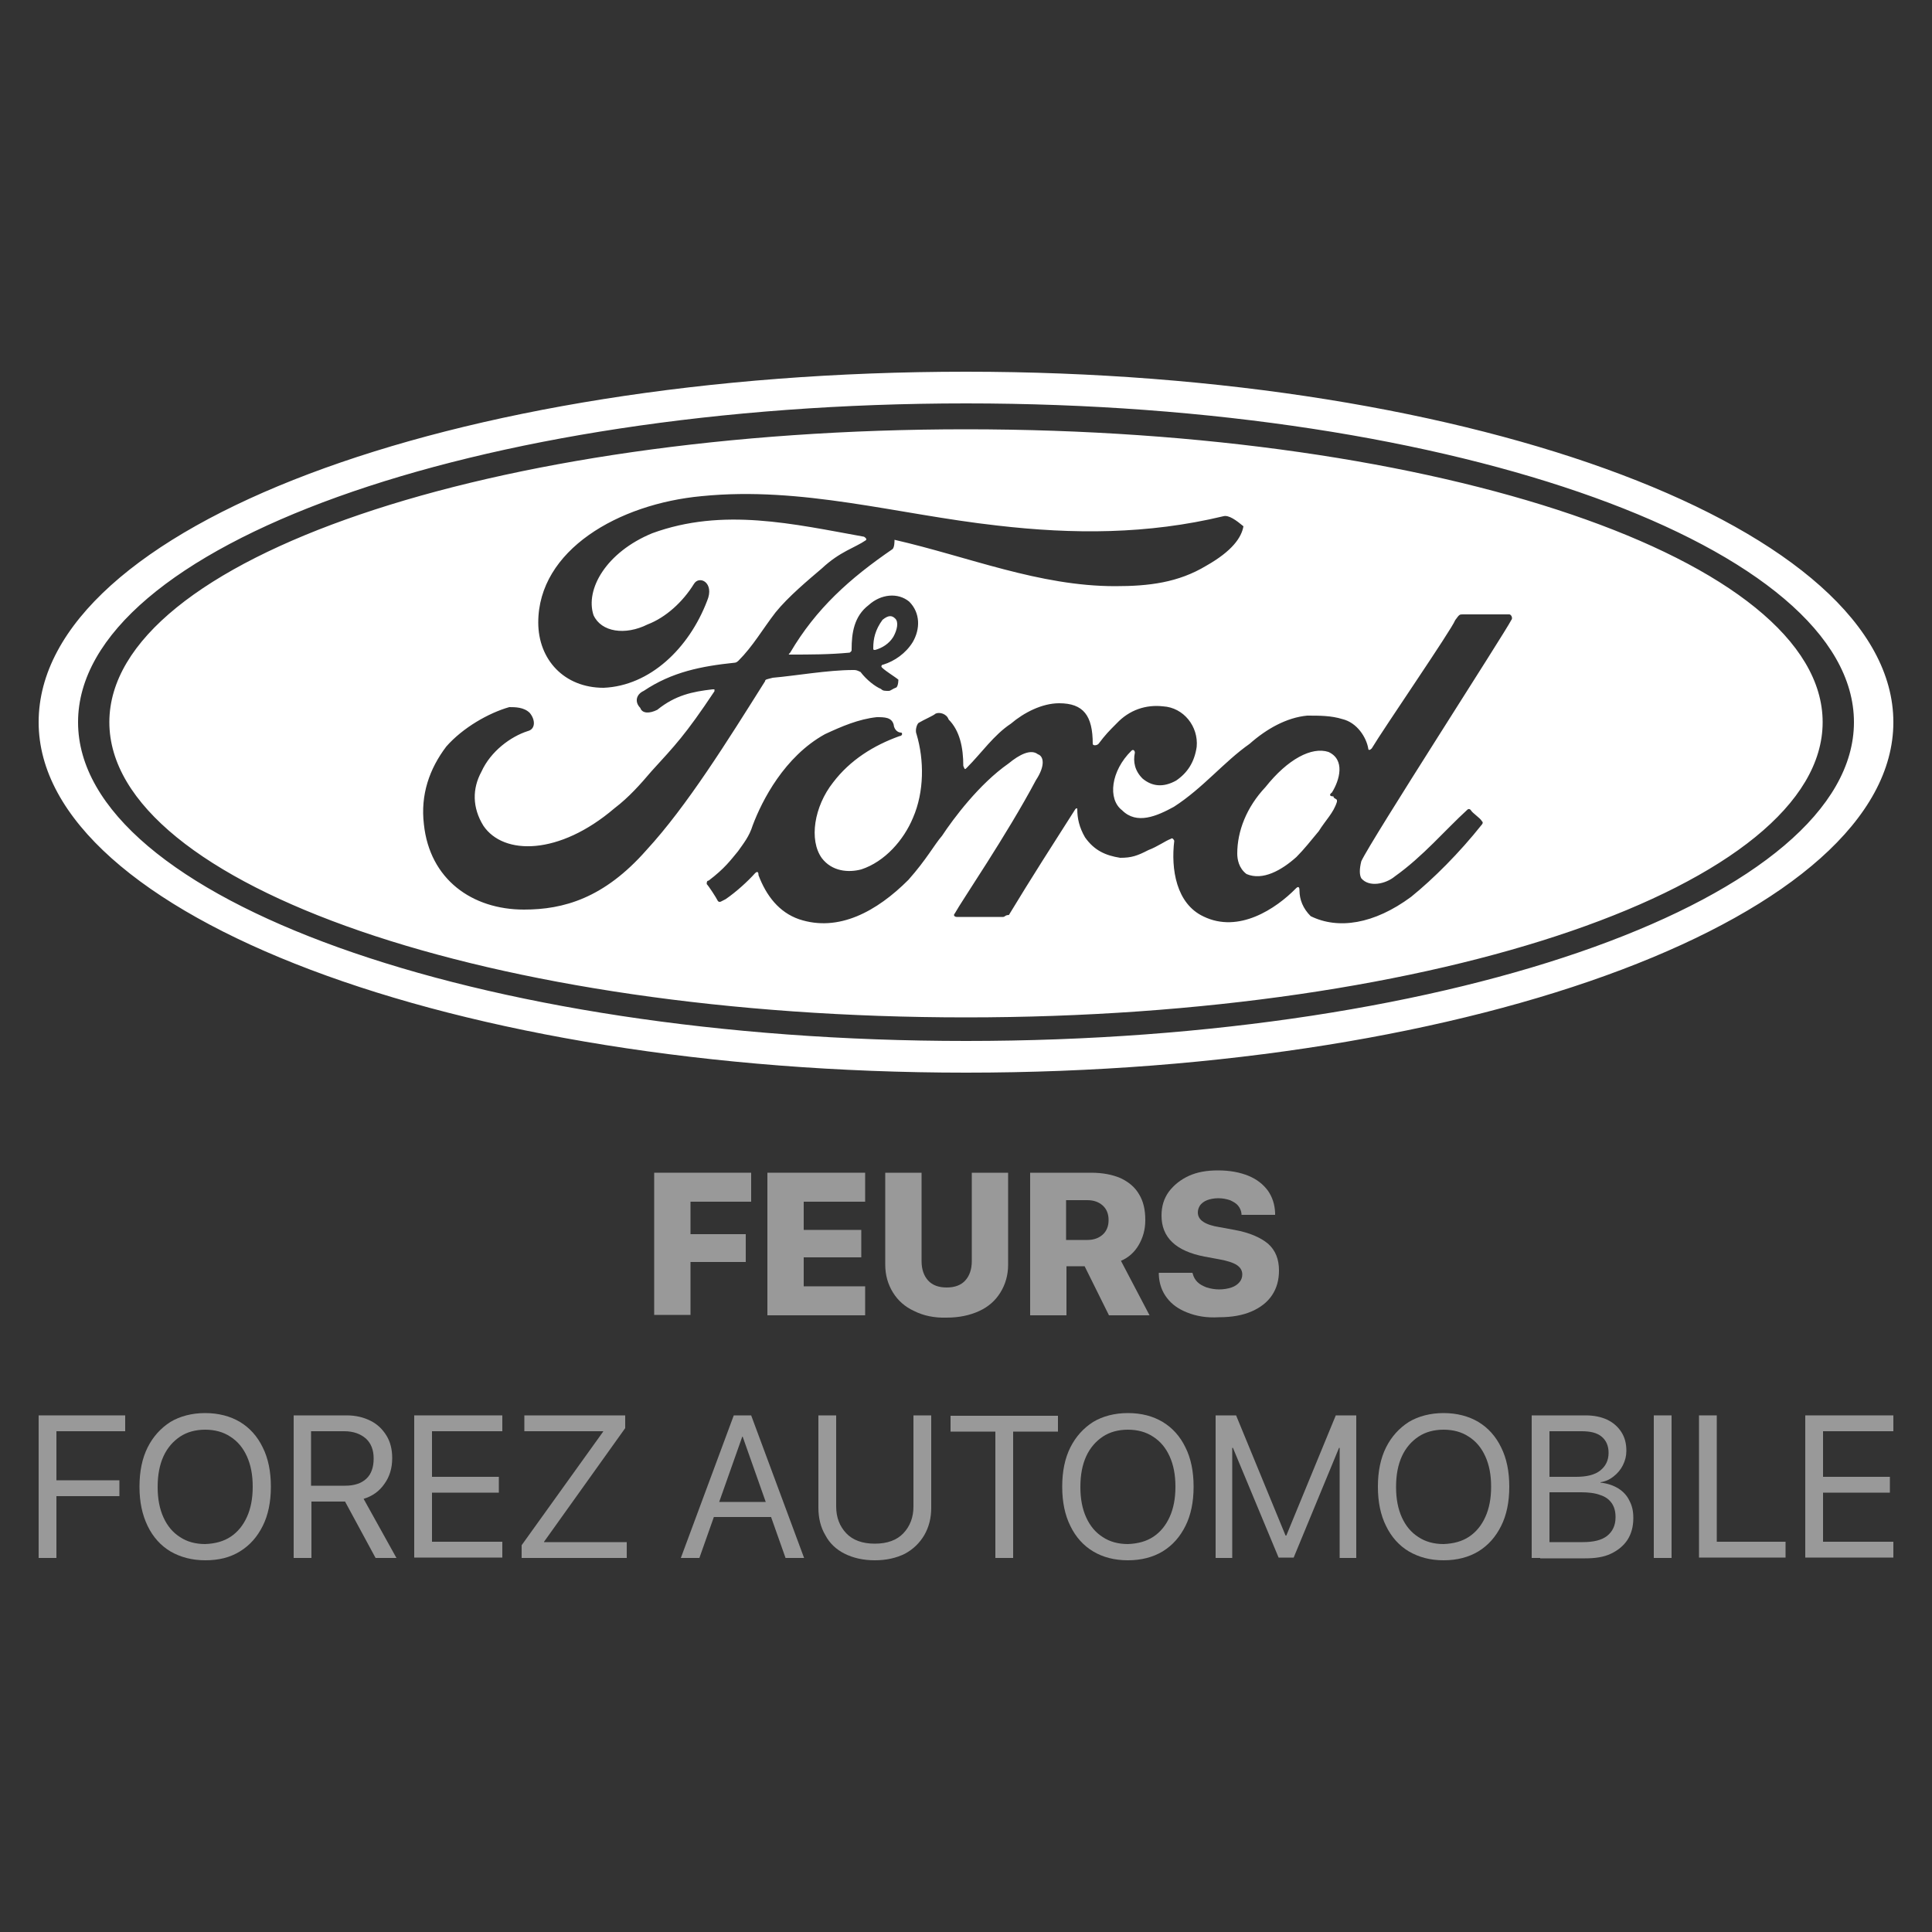
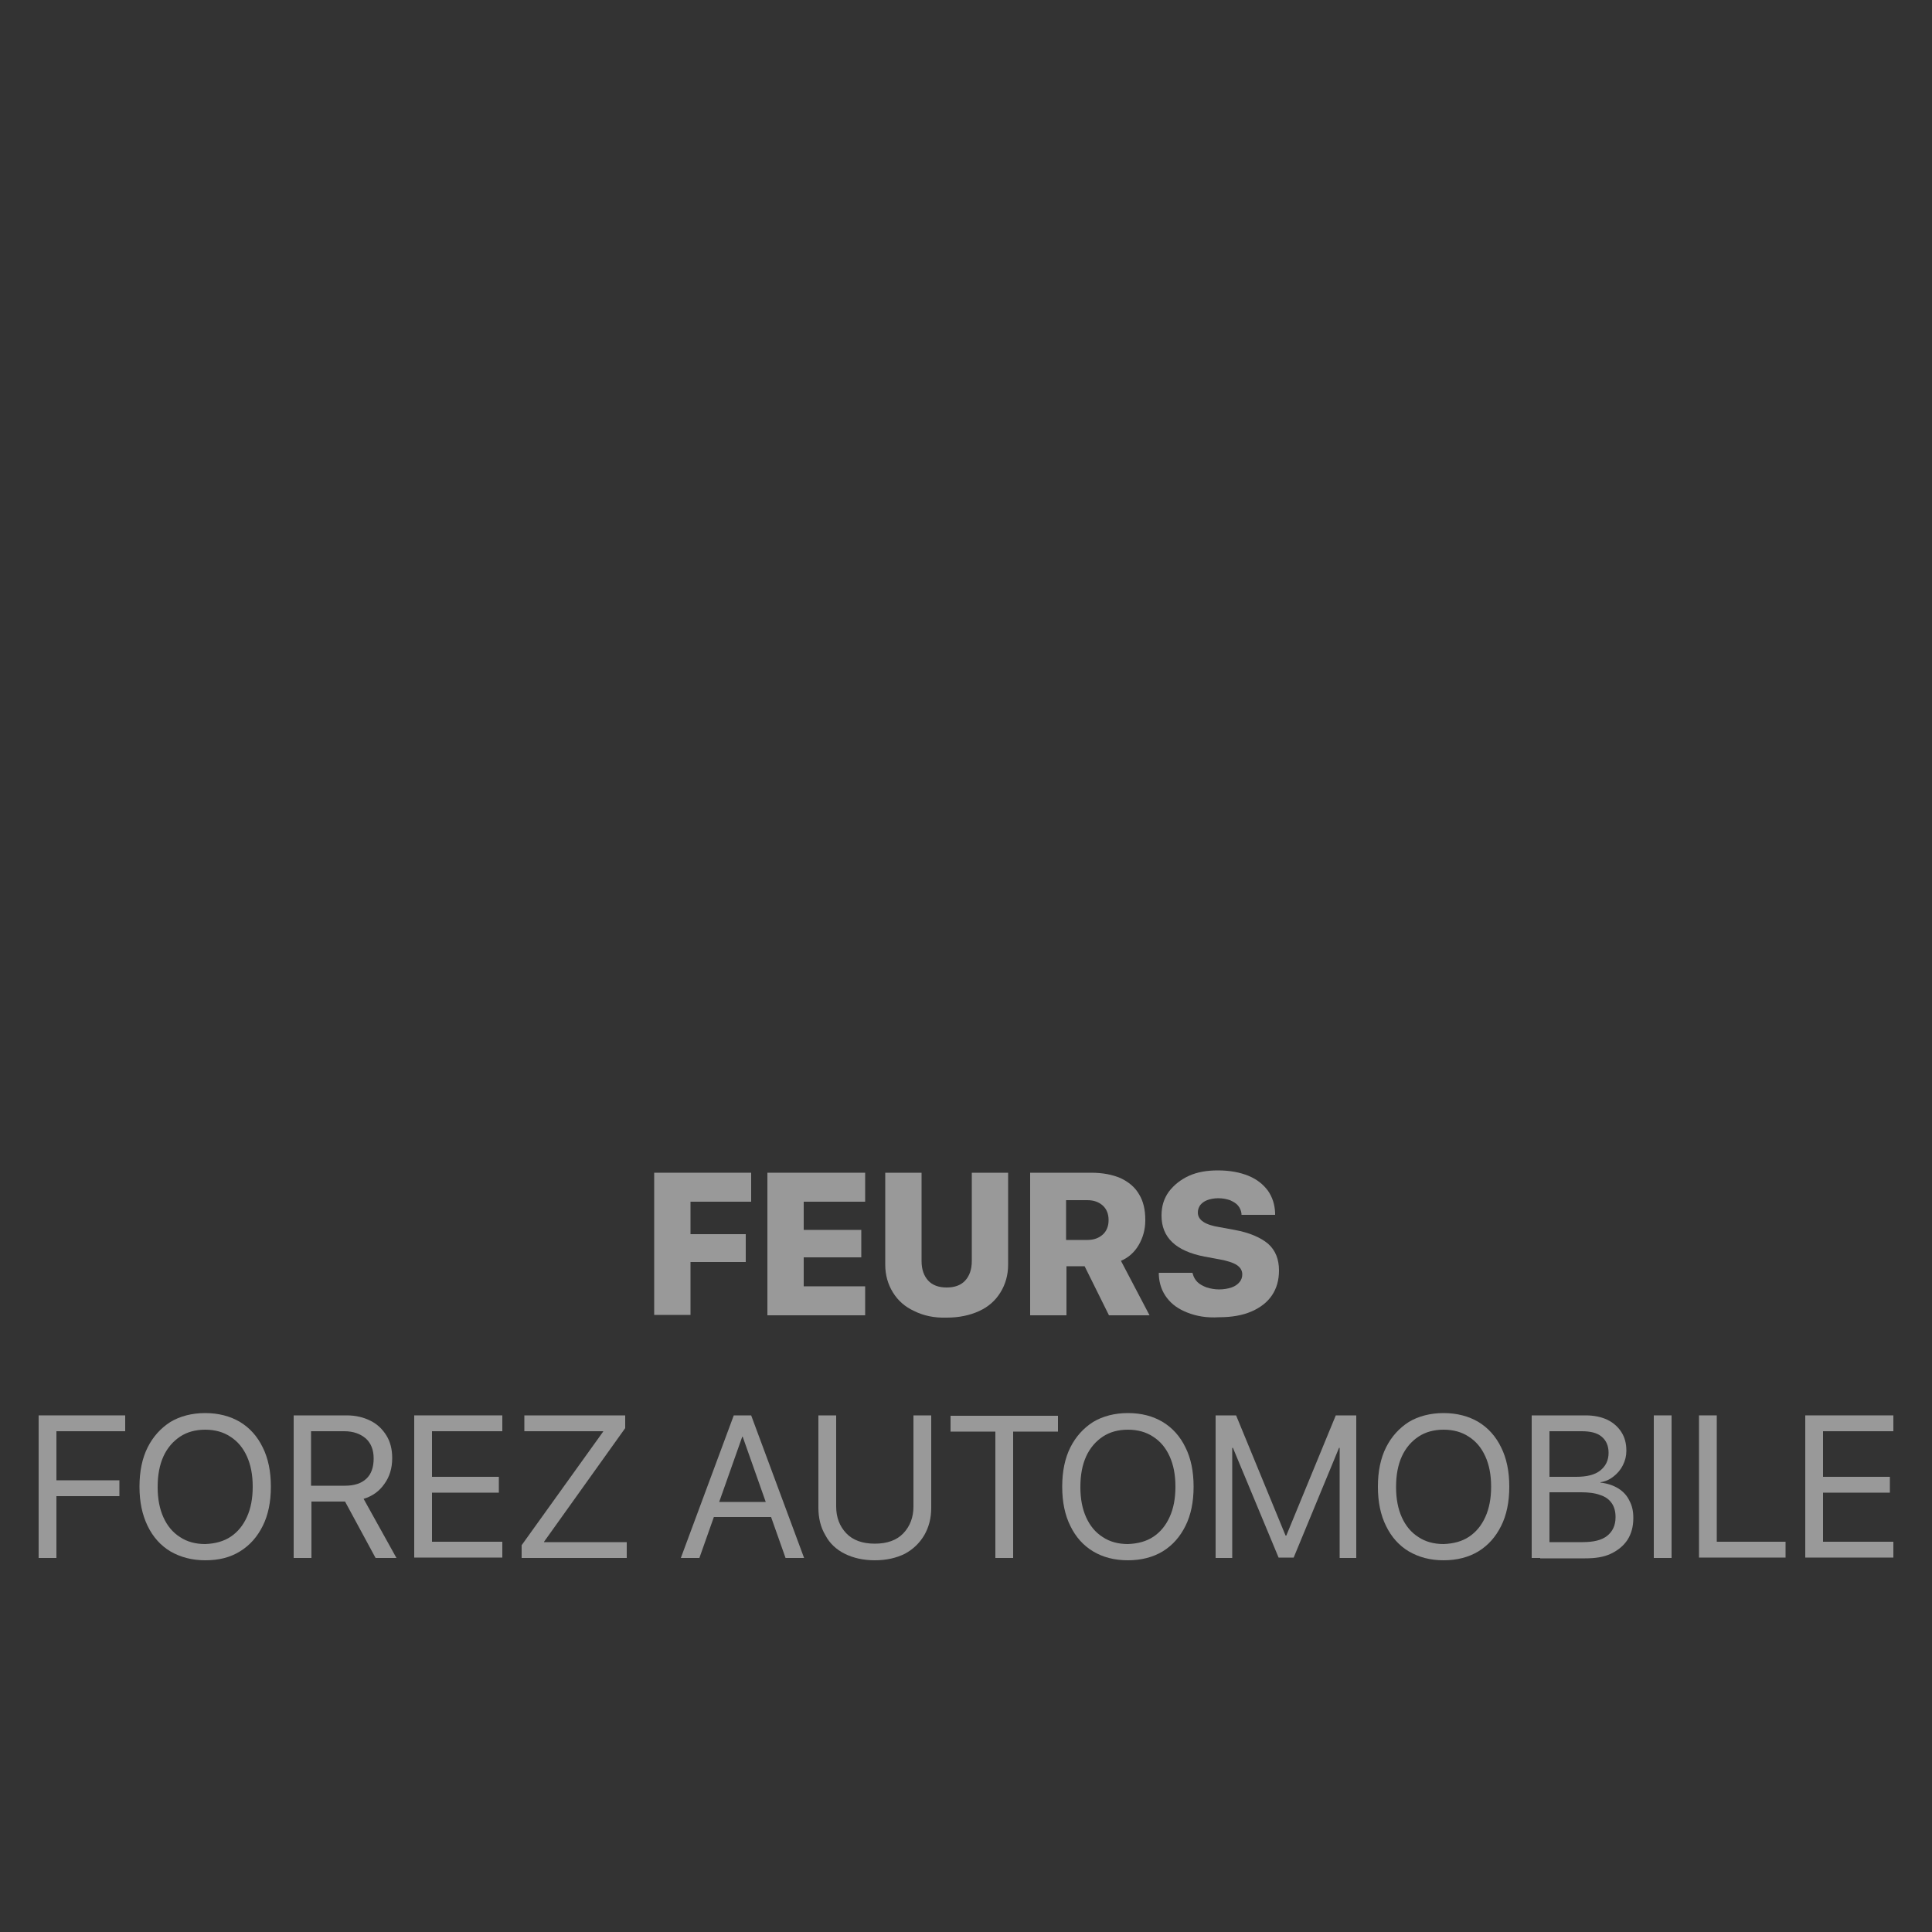
<svg xmlns="http://www.w3.org/2000/svg" version="1.1" id="Calque_1" x="0px" y="0px" viewBox="0 0 500 500" style="enable-background:new 0 0 500 500;" xml:space="preserve">
  <rect x="0" y="0" width="500" height="500" fill="#333333" stroke="none" />
  <style type="text/css">
	.st0{fill:#FFFFFF;}
	.st1{opacity:0.5;}
</style>
-   <path class="st0" d="M250,277.6c-132.4,0-240-40.8-240-90.7c0-50.4,106.5-90.7,240-90.7c132.4,0,240,40.8,240,90.7  S382.4,277.6,250,277.6z M250,104.4c-127.2,0-229.8,37-229.8,82.5s103.2,82.5,229.8,82.5c127.2,0,229.8-37.4,229.8-82.5  S377.2,104.4,250,104.4z M250,263.3c-122.4,0-221.7-34.1-221.7-76.4s99.2-75.8,221.7-75.8s221.7,33.6,221.7,75.8  S372.3,263.3,250,263.3z M316.6,133.6c-19.6,4.7-38.8,4.7-58.6,2.4c-25.9-2.9-50.4-10.2-76.4-7.6c-21.6,2-42.3,14-42.3,32.7  c0,9.6,6.7,16.9,16.9,16.9c12-0.5,22.1-10.2,26.8-22.5c2-4.7-2-6.7-3.4-4.4c-2.9,4.7-7.3,8.7-12,10.5c-5.8,2.9-12,2-14-2.4  c-2.2-6.7,3.3-16.3,15.2-21.2c18.3-6.7,36.5-2.4,54.8,0.9c0,0,0.9,0.5,0.5,0.9c-2.9,2-6.7,2.9-11.4,7.3c-3.4,2.9-8.7,7.3-12,11.4  c-3.4,4.4-5.8,8.7-9.6,12.5c-0.5,0.5-0.9,0.5-0.9,0.5c-8.7,0.9-16.3,2.4-23.6,7.3c-2,0.9-2.4,2.9-0.9,4.4c0.5,1.5,2.4,1.5,4.4,0.5  c4.7-3.8,9.1-4.7,14.3-5.3h0.5c0,0,0,0,0,0.5c-7.6,11.4-10.2,14-16.3,20.7c-2.9,3.4-5.8,6.7-9.6,9.6c-14.3,12.2-28.7,12.2-33.9,4.5  c-2.9-4.7-2.9-9.6-0.5-14c2.4-5.3,7.6-9.1,12-10.5c2-0.5,2-2.9,0.5-4.7c-1.5-1.5-3.8-1.5-5.3-1.5c-5.3,1.5-12,5.3-16.3,10.2  c-4.4,5.8-6.7,12.5-5.8,20.1c1.5,14.3,12.5,22.1,25.9,22.1c10.2,0,20.7-2.9,31.7-15.4c10.5-11.4,21-28.3,30.7-43.7  c0-0.5,0.5-0.5,2-0.9c5.8-0.5,14.3-2,20.7-2c0.9,0,0.9,0,2,0.5c1.5,2,3.8,3.8,5.3,4.4c0.5,0.5,0.9,0.5,2,0.5c0.5,0,0.9-0.5,2-0.9  c0.5-0.5,0.5-2,0.5-2c-0.5-0.5-4.4-2.9-4.4-3.4s0.5-0.5,0.5-0.5c2.9-0.9,5.8-2.9,7.6-5.8c2-3.4,2-7.6-0.9-10.5  c-2.9-2.4-7.3-2-10.5,0.9c-3.8,2.9-4.4,7.3-4.4,11.4c0,0.5,0,0.5-0.5,0.9c-5.3,0.5-10.2,0.5-15.4,0.5c-0.5,0-0.5,0,0-0.5  c6.7-11.4,15.4-19.2,26.5-26.8c0.5-0.5,0.5-2,0.5-2.4c19.2,4.4,37.4,12,57.1,12c8.7,0,16.3-0.9,23.6-5.3c6.7-3.8,9.1-7.3,9.6-10.2  C320,134.7,318,133.2,316.6,133.6z M365.2,232.1c5.8-4.7,12.5-11.4,18.3-18.7c0,0,0.5-0.5,0-0.9c-0.5-0.9-2.4-2-2.9-2.9  c-0.5-0.5-0.9,0-0.9,0c-5.8,5.3-11.4,12-18.7,17.2c-2.4,2-6.7,2.9-8.7,0.5c-0.5-0.9-0.5-2.4,0-4.4c2.4-5.3,37.4-59.5,38.8-62.4  c0.5-0.5,0-1.5-0.5-1.5c-3.8,0-8.7,0-12,0c-0.9,0-0.9,0-2,1.5c-0.9,2.4-18.7,28.3-21.6,33.2c-0.5,0.5-0.9,0.5-0.9,0  c-0.5-2.9-2.9-6.7-6.7-7.6c-2.9-0.9-5.8-0.9-9.1-0.9c-5.3,0.5-10.5,3.4-14.9,7.3c-6.7,4.7-12,11.4-19.6,16.3  c-4.4,2.4-9.6,4.7-13.4,0.9c-3.8-2.9-2.9-10.2,2.4-15.4c0.5-0.5,0.9,0,0.9,0.5c-0.5,2.4,0,4.7,2,6.7c2.4,2,5.3,2.4,8.7,0.5  c2.9-2,4.7-4.7,5.3-8.7c0.5-5.3-3.4-10.2-8.7-10.5c-4.4-0.5-8.7,0.9-12,4.4c-2,2-2.9,2.9-4.7,5.3c-0.5,0.5-1.5,0.5-1.5,0  c0-7.3-2.4-10.5-8.7-10.5c-4.4,0-9.1,2.4-12.5,5.3c-4.4,2.9-7.6,7.6-11.4,11.4c-0.5,0.5-0.5,0.5-0.9-0.5c0-4.7-0.9-9.1-3.8-12  c-0.5-1.5-2.4-2-3.4-1.5c-0.5,0.5-2.9,1.5-4.4,2.4c-0.5,0.5-0.9,2-0.5,2.9c2,6.7,2,14.9-0.9,21.6c-2.4,5.8-7.3,11.4-13.4,13.4  c-3.4,0.9-7.6,0.5-10.2-2.9c-3.4-4.7-2-13.4,2.9-19.6c4.4-5.8,10.5-9.6,17.2-12c0.5,0,0.9-0.5,0.5-0.9c-1.5,0-2-1.5-2-2  c-0.5-2-2.4-2-4.4-2c-4.7,0.5-9.1,2.4-13.4,4.4c-10.5,5.8-16.3,17.2-18.7,23.6c-0.9,2.9-2.4,4.7-3.8,6.7c-2,2.4-3.4,4.4-7.6,7.6  c-0.5,0-0.5,0.5-0.5,0.9c0.5,0.5,2.4,3.4,2.9,4.4c0.5,0.5,0.9,0,2-0.5c2.9-2,5.8-4.7,7.6-6.7c0.5-0.5,0.9-0.5,0.9,0.5  c2,5.3,5.3,9.6,10.5,11.4c10.2,3.4,20.1-2,28.3-10.2c4.7-5.3,6.7-9.1,8.7-11.4c2.9-4.4,9.6-13.4,17.2-18.7c2.9-2.4,5.8-3.8,7.6-2.4  c1.5,0.5,2,2.9-0.5,6.7c-7.6,14.3-19.2,31.2-21,34.5c-0.5,0.5,0,0.9,0.5,0.9c4.4,0,7.6,0,12,0c0.5,0,0.5-0.5,1.5-0.5  c5.8-9.6,11.4-18.3,17.2-27.4c0.5-0.5,0.5,0,0.5,0c0,2.4,0.5,4.7,2,7.3c2.4,3.4,5.3,4.7,9.1,5.3c2.9,0,4.4-0.5,7.3-2  c2.4-0.9,4.4-2.4,5.8-2.9c0.5-0.5,0.9,0.5,0.9,0.5c-0.9,7.3,0.5,16.3,7.6,19.6c9.1,4.4,18.7-2,23.9-7.3c0.5-0.5,0.9-0.5,0.9,0.5  c0,2.4,0.9,4.7,2.9,6.7C346.3,240.6,355.6,239.2,365.2,232.1z M345.1,206.1c0,0.5,0.5,0.5,0.9,0.9c0,0,0,0,0,0.5  c-0.9,2.9-2.9,4.7-4.7,7.6c-2,2.4-3.8,4.7-5.8,6.7c-3.8,3.4-8.7,6.2-12.9,4.4c-2-1.5-2.4-3.8-2.4-5.3c0-5.8,2.4-12,7.3-17.2  c5.8-7.3,12-10.5,16.3-9.1c4.4,2,2.9,7.3,0.9,10.5C344,205.6,344,206.1,345.1,206.1z M231.7,160.1c0.9,0.9,0.5,2.9-0.5,4.7  c-1.1,1.8-2.9,2.9-4.7,3.4c-0.5,0-0.5,0-0.5-0.5c0-2.4,0.5-4.7,2.4-7.3C229.9,159.2,230.8,159.2,231.7,160.1z" />
  <g class="st1">
    <path class="st0" d="M169.3,303.5h25.1v7.5h-15.7v8.4H193v7.2h-14.3v13.7h-9.4V303.5z" />
    <path class="st0" d="M198.6,303.5h25.3v7.5h-15.9v7.3h14.9v7.1h-14.9v7.5h15.9v7.5h-25.3V303.5z" />
    <path class="st0" d="M236.6,339.3c-2.4-1.1-4.2-2.7-5.5-4.8c-1.3-2.1-2-4.5-2-7.2v-23.8h9.4v22.9c0,2.1,0.6,3.8,1.7,5   c1.1,1.2,2.7,1.8,4.8,1.8s3.7-0.6,4.8-1.8c1.1-1.2,1.7-2.9,1.7-5v-22.9h9.4v23.8c0,2.7-0.7,5.1-2,7.2c-1.3,2.1-3.1,3.7-5.5,4.8   c-2.4,1.1-5.2,1.7-8.4,1.7C241.8,341.1,239,340.5,236.6,339.3z" />
    <path class="st0" d="M266.4,303.5h16c3,0,5.5,0.5,7.6,1.4c2.1,1,3.7,2.3,4.8,4.2c1.1,1.8,1.6,4,1.6,6.6v0.1c0,2.4-0.6,4.5-1.7,6.4   c-1.1,1.9-2.7,3.3-4.6,4.1l7.4,14.1h-10.5l-6.3-12.7c-0.1,0-0.1,0-0.2,0c-0.1,0-0.2,0-0.2,0h-4.3v12.7h-9.4V303.5z M281.4,320.9   c1.7,0,3-0.5,4-1.4c1-0.9,1.5-2.2,1.5-3.7v-0.1c0-1.5-0.5-2.8-1.5-3.7c-1-0.9-2.3-1.4-4-1.4h-5.5v10.3H281.4z" />
    <path class="st0" d="M307.3,339.7c-2.3-0.9-4-2.1-5.3-3.8c-1.3-1.7-2-3.7-2.1-6l0-0.5h8.7l0.1,0.3c0.2,0.8,0.6,1.5,1.2,2.1   c0.6,0.6,1.4,1,2.4,1.4c1,0.3,2.1,0.5,3.2,0.5c1.2,0,2.3-0.2,3.2-0.5c0.9-0.3,1.6-0.8,2.1-1.4c0.5-0.6,0.7-1.3,0.7-2v0   c0-1-0.5-1.8-1.4-2.4c-0.9-0.6-2.4-1.1-4.6-1.5l-3.8-0.7c-3.6-0.7-6.4-1.9-8.3-3.7s-2.8-4.1-2.8-6.9v0c0-2.4,0.6-4.4,1.9-6.2   c1.3-1.7,3-3.1,5.2-4.1s4.7-1.4,7.5-1.4c3.1,0,5.7,0.5,7.9,1.4c2.2,0.9,3.8,2.2,5,3.8c1.2,1.7,1.8,3.6,1.9,5.8l0,0.5h-8.7l0-0.3   c-0.1-0.8-0.4-1.5-0.9-2.1c-0.5-0.6-1.2-1-2.1-1.4c-0.9-0.3-1.9-0.5-3-0.5c-1.1,0-2.1,0.2-2.9,0.5c-0.8,0.3-1.4,0.8-1.8,1.3   c-0.4,0.6-0.6,1.2-0.6,1.9v0c0,1,0.5,1.8,1.4,2.4s2.3,1.1,4.3,1.4l3.8,0.7c3.9,0.7,6.8,2,8.7,3.6c1.9,1.7,2.8,4,2.8,6.9v0   c0,2.5-0.6,4.6-1.8,6.4c-1.2,1.8-3,3.2-5.3,4.2c-2.3,1-5.1,1.5-8.4,1.5C312.2,341.1,309.6,340.6,307.3,339.7z" />
    <path class="st0" d="M10,366.3h22.4v4.1H14.6v12.7h16.3v4.1H14.6v16H10V366.3z" />
    <path class="st0" d="M44.1,401.5c-2.5-1.5-4.5-3.7-5.9-6.6s-2.1-6.2-2.1-10.1v-0.1c0-3.9,0.7-7.3,2.1-10.1c1.4-2.8,3.4-5,5.9-6.6   c2.5-1.5,5.6-2.3,9-2.3s6.5,0.8,9,2.3s4.5,3.7,5.9,6.6c1.4,2.8,2.1,6.2,2.1,10.1v0.1c0,3.9-0.7,7.3-2.1,10.1   c-1.4,2.8-3.3,5-5.9,6.6s-5.5,2.3-9,2.3C49.7,403.8,46.7,403,44.1,401.5z M59.7,397.7c1.8-1.2,3.2-2.9,4.2-5.1   c1-2.2,1.5-4.8,1.5-7.8v-0.1c0-3-0.5-5.6-1.5-7.8c-1-2.2-2.4-3.9-4.3-5.1c-1.8-1.2-4-1.8-6.5-1.8s-4.7,0.6-6.5,1.8   c-1.8,1.2-3.3,2.9-4.3,5.1c-1,2.2-1.5,4.8-1.5,7.9v0.1c0,3,0.5,5.6,1.5,7.8c1,2.2,2.4,3.9,4.3,5.1c1.8,1.2,4,1.8,6.5,1.8   C55.7,399.5,57.9,398.9,59.7,397.7z" />
    <path class="st0" d="M75.9,366.3h13.8c2.4,0,4.4,0.5,6.2,1.4c1.8,0.9,3.1,2.2,4.1,3.8c1,1.6,1.5,3.6,1.5,5.8v0.1   c0,2.6-0.7,4.8-2,6.6c-1.3,1.9-3.1,3.2-5.4,3.9l8.5,15.3h-5.4l-7.9-14.6c-0.1,0-0.1,0-0.1,0c0,0-0.1,0-0.1,0h-8.5v14.6h-4.6V366.3z    M89.3,384.5c2.4,0,4.2-0.6,5.5-1.8c1.3-1.2,1.9-3,1.9-5.2v-0.1c0-2.2-0.7-3.9-2-5.1c-1.4-1.2-3.2-1.9-5.6-1.9h-8.6v14.1H89.3z" />
    <path class="st0" d="M107.2,366.3h22.8v4.1h-18.2v11.8h17.3v4.1h-17.3V399h18.2v4.1h-22.8V366.3z" />
    <path class="st0" d="M135,399.9l21.1-29.4v-0.1h-20.4v-4.1h26.1v3.3l-21,29.4v0.1h21.4v4.1H135V399.9z" />
    <path class="st0" d="M189.9,366.3h3.4v5.5h-1.2L181,403.2h-4.8L189.9,366.3z M184,388.7h16.3l1.5,3.9h-19.4L184,388.7z    M192.2,371.8v-5.5h2.2l13.7,36.9h-4.8L192.2,371.8z" />
    <path class="st0" d="M218.6,402.1c-2.2-1.1-3.9-2.7-5-4.8c-1.2-2-1.8-4.4-1.8-7.1v-23.9h4.6v23.6c0,2.8,0.9,5.1,2.6,6.9   s4.2,2.7,7.4,2.7c3.2,0,5.7-0.9,7.4-2.7c1.7-1.8,2.6-4.1,2.6-6.9v-23.6h4.6v23.9c0,2.7-0.6,5-1.8,7.1c-1.2,2-2.8,3.6-5,4.8   c-2.2,1.1-4.8,1.7-7.8,1.7S220.8,403.2,218.6,402.1z" />
    <path class="st0" d="M257.6,370.5H246v-4.1h27.8v4.1h-11.6v32.7h-4.6V370.5z" />
    <path class="st0" d="M282.9,401.5c-2.5-1.5-4.5-3.7-5.9-6.6c-1.4-2.8-2.1-6.2-2.1-10.1v-0.1c0-3.9,0.7-7.3,2.1-10.1   c1.4-2.8,3.4-5,5.9-6.6c2.5-1.5,5.6-2.3,9-2.3c3.5,0,6.5,0.8,9,2.3s4.5,3.7,5.9,6.6c1.4,2.8,2.1,6.2,2.1,10.1v0.1   c0,3.9-0.7,7.3-2.1,10.1c-1.4,2.8-3.3,5-5.9,6.6c-2.5,1.5-5.5,2.3-9,2.3C288.4,403.8,285.4,403,282.9,401.5z M298.5,397.7   c1.8-1.2,3.2-2.9,4.2-5.1c1-2.2,1.5-4.8,1.5-7.8v-0.1c0-3-0.5-5.6-1.5-7.8c-1-2.2-2.4-3.9-4.3-5.1c-1.8-1.2-4-1.8-6.5-1.8   s-4.7,0.6-6.5,1.8c-1.8,1.2-3.3,2.9-4.3,5.1c-1,2.2-1.5,4.8-1.5,7.9v0.1c0,3,0.5,5.6,1.5,7.8c1,2.2,2.4,3.9,4.3,5.1   c1.8,1.2,4,1.8,6.5,1.8C294.5,399.5,296.7,398.9,298.5,397.7z" />
    <path class="st0" d="M314.6,366.3h5.3l12.8,31.1h0.2l12.8-31.1h5.3v36.9h-4.3v-28.5h-2.1l5-7.4l-14.8,35.8h-3.9L316,367.3l5,7.4   h-2.1v28.5h-4.3V366.3z" />
    <path class="st0" d="M364.6,401.5c-2.5-1.5-4.5-3.7-5.9-6.6c-1.4-2.8-2.1-6.2-2.1-10.1v-0.1c0-3.9,0.7-7.3,2.1-10.1   c1.4-2.8,3.4-5,5.9-6.6c2.5-1.5,5.6-2.3,9-2.3s6.5,0.8,9,2.3s4.5,3.7,5.9,6.6c1.4,2.8,2.1,6.2,2.1,10.1v0.1c0,3.9-0.7,7.3-2.1,10.1   c-1.4,2.8-3.3,5-5.9,6.6c-2.5,1.5-5.5,2.3-9,2.3S367.2,403,364.6,401.5z M380.2,397.7c1.8-1.2,3.2-2.9,4.2-5.1   c1-2.2,1.5-4.8,1.5-7.8v-0.1c0-3-0.5-5.6-1.5-7.8c-1-2.2-2.4-3.9-4.3-5.1c-1.8-1.2-4-1.8-6.5-1.8s-4.7,0.6-6.5,1.8   c-1.8,1.2-3.3,2.9-4.3,5.1s-1.5,4.8-1.5,7.9v0.1c0,3,0.5,5.6,1.5,7.8c1,2.2,2.4,3.9,4.3,5.1c1.8,1.2,4,1.8,6.5,1.8   C376.2,399.5,378.4,398.9,380.2,397.7z" />
    <path class="st0" d="M396.4,366.3h4.6v36.9h-4.6V366.3z M398.7,399.1h10.9c2.8,0,4.9-0.5,6.3-1.6c1.4-1.1,2.2-2.7,2.2-4.8v-0.1   c0-1.4-0.3-2.6-1-3.6s-1.7-1.7-3-2.1c-1.3-0.5-3-0.7-4.9-0.7h-10.5v-4h9.2c2.7,0,4.8-0.5,6.2-1.6c1.4-1.1,2.2-2.6,2.2-4.6V376   c0-1.8-0.6-3.2-1.8-4.2c-1.2-1-2.9-1.4-5.2-1.4h-10.6v-4.1h11.7c2.1,0,4,0.4,5.5,1.1s2.8,1.8,3.7,3.2s1.3,3,1.3,4.8v0.1   c0,1.3-0.3,2.5-0.9,3.7c-0.6,1.2-1.4,2.1-2.4,2.9c-1,0.8-2.1,1.3-3.4,1.5v0.1c1.8,0.2,3.3,0.7,4.6,1.5c1.3,0.8,2.3,1.9,2.9,3.2   c0.7,1.3,1,2.7,1,4.4v0.1c0,2.2-0.5,4-1.5,5.6c-1,1.5-2.4,2.7-4.3,3.6s-4.1,1.2-6.7,1.2h-11.6V399.1z" />
    <path class="st0" d="M428,366.3h4.6v36.9H428V366.3z" />
    <path class="st0" d="M439.7,366.3h4.6V399h17.8v4.1h-22.4V366.3z" />
    <path class="st0" d="M467.2,366.3H490v4.1h-18.2v11.8h17.3v4.1h-17.3V399H490v4.1h-22.8V366.3z" />
  </g>
</svg>